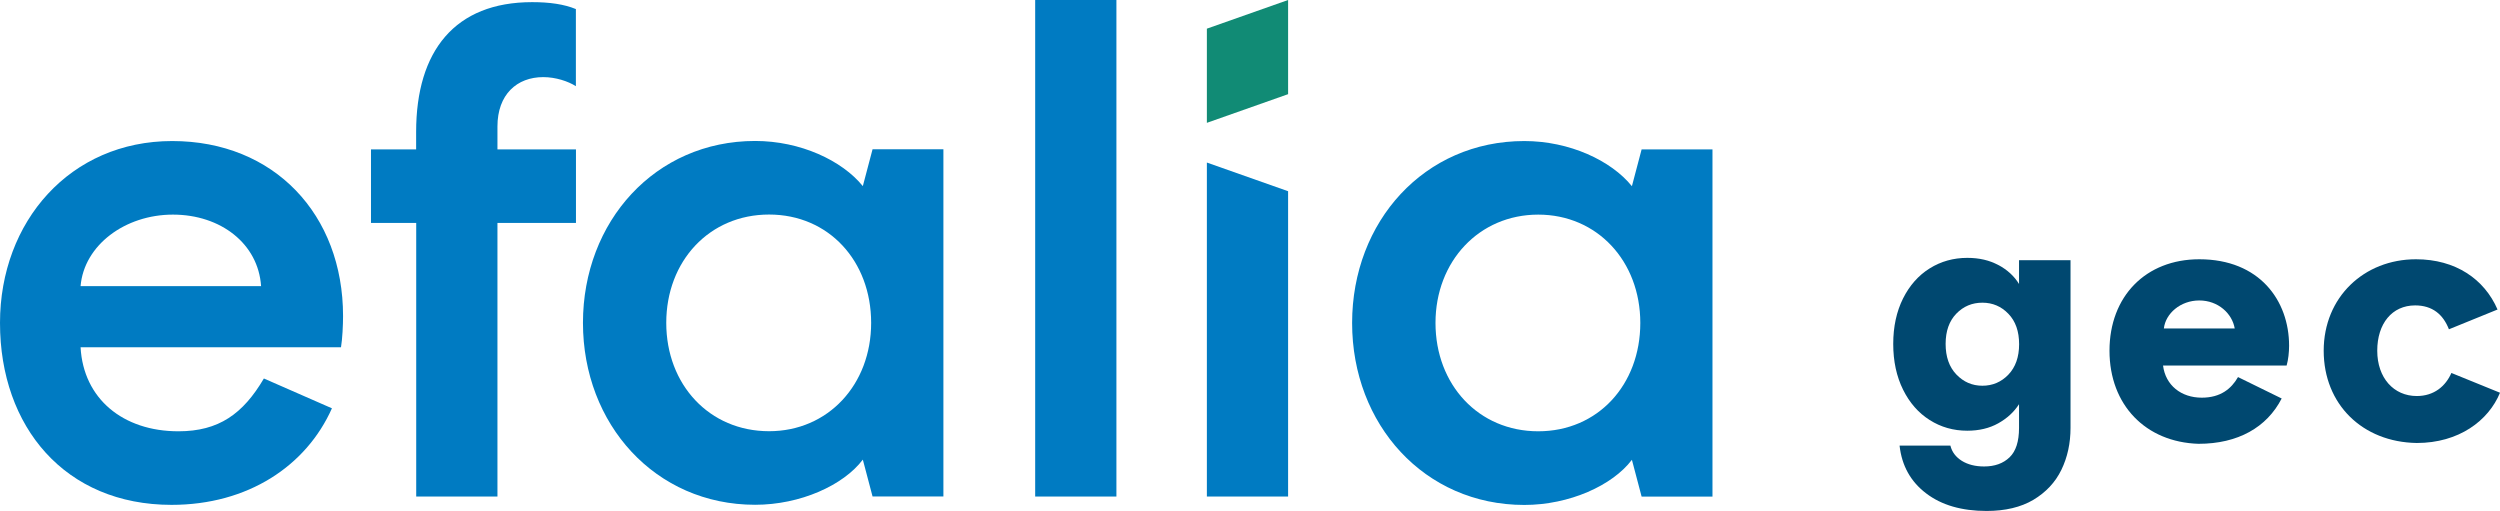
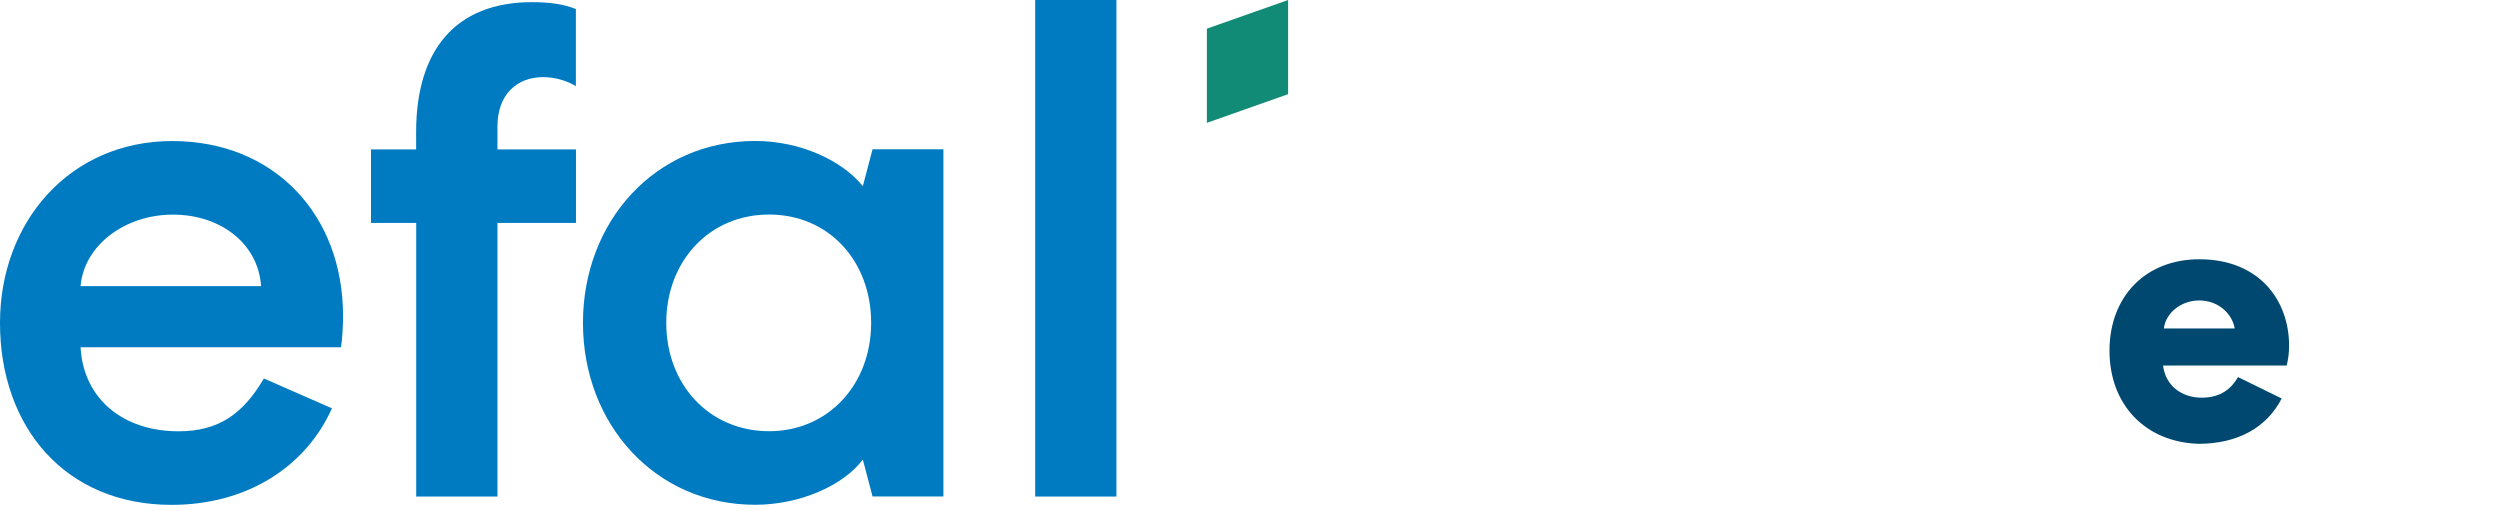
<svg xmlns="http://www.w3.org/2000/svg" id="Calque_2" data-name="Calque 2" viewBox="0 0 303.45 62.02">
  <g id="Calque_1-2" data-name="Calque 1">
    <g>
      <path d="m0,39.2c0-12.31,8.51-22.08,20.9-22.08s20.74,8.93,20.74,21.24c0,1.1-.08,2.78-.25,3.79H9.78c.34,6.24,5.14,10.2,11.88,10.2,4.89,0,7.84-2.11,10.37-6.41l8.26,3.62c-3.12,7-10.2,11.72-19.47,11.72C7.92,61.28,0,51.84,0,39.2Zm31.69-4.47c-.34-5.14-4.89-8.68-10.7-8.68s-10.79,3.71-11.21,8.68h21.91Z" style="fill: #007bc2;" />
      <path d="m50.51,27.06h-5.48v-8.93h5.48v-2.11c0-9.86,4.72-15.76,14.08-15.76,2.11,0,3.88.25,5.31.84v9.36c-.93-.59-2.44-1.1-3.96-1.1-3.2,0-5.56,2.11-5.56,5.99v2.78h9.53v8.93h-9.53v33.21h-9.86V27.06Z" style="fill: #007bc2;" />
      <path d="m125.65,0h9.86v60.27h-9.86V0Z" style="fill: #007bc2;" />
-       <path d="m164.12,39.2c0-12.31,8.77-22.08,20.9-22.08,5.48,0,10.54,2.36,13.06,5.48l1.18-4.47h8.6v42.15h-8.6l-1.18-4.47c-2.36,3.12-7.59,5.48-13.06,5.48-12.14,0-20.9-9.78-20.9-22.08Zm34.98,0c0-7.5-5.23-13.15-12.39-13.15s-12.47,5.65-12.47,13.15,5.23,13.15,12.47,13.15,12.39-5.65,12.39-13.15Z" style="fill: #007bc2;" />
-       <polygon points="146.49 19.73 146.49 60.27 156.35 60.27 156.35 23.21 146.49 19.73" style="fill: #007bc2;" />
      <path d="m105.91,18.12l-1.18,4.47c-2.53-3.12-7.59-5.48-13.07-5.48-12.14,0-20.9,9.78-20.9,22.08s8.77,22.08,20.9,22.08c5.48,0,10.71-2.36,13.07-5.48l1.18,4.47h8.6V18.12h-8.6Zm-12.56,34.22c-7.25,0-12.48-5.65-12.48-13.15s5.23-13.15,12.48-13.15,12.39,5.65,12.39,13.15-5.23,13.15-12.39,13.15Z" style="fill: #007bc2;" />
      <polygon points="146.49 14.91 146.49 3.48 156.35 0 156.35 11.43 146.49 14.91" style="fill: #118b75;" />
    </g>
-     <path d="m282.05,42.57c0-6.5,4.9-11.1,11.2-11.1,4.8,0,8.3,2.4,9.9,6.1l-5.9,2.4c-.7-1.8-2-2.9-4.1-2.9-2.8,0-4.6,2.2-4.6,5.5s2,5.5,4.8,5.5c2.1,0,3.5-1.2,4.2-2.8l5.9,2.4c-1.4,3.4-5,6.1-10.1,6.1-6.6-.1-11.3-4.7-11.3-11.2Z" style="fill: #004870;" />
    <path d="m256.05,42.57c0-6.6,4.4-11.1,10.9-11.1,7.3,0,10.9,5,10.9,10.5,0,.8-.1,1.7-.3,2.4h-15c.3,2.4,2.2,3.9,4.7,3.9,2.3,0,3.6-1.1,4.4-2.5l5.3,2.6c-1.8,3.5-5.3,5.5-10.1,5.5-6.4-.2-10.8-4.7-10.8-11.3Zm15.2-2.7c-.3-1.8-2-3.4-4.3-3.4s-4.1,1.6-4.3,3.4h8.6Z" style="fill: #004870;" />
-     <path d="m242.57,32.17c1.08.58,1.92,1.35,2.5,2.3v-2.89h6.25v20.35c0,1.88-.37,3.57-1.11,5.1-.74,1.52-1.88,2.73-3.4,3.64-1.52.9-3.42,1.35-5.68,1.35-3.02,0-5.47-.71-7.34-2.14-1.88-1.43-2.95-3.36-3.22-5.79h6.17c.19.78.66,1.39,1.39,1.85.73.45,1.63.68,2.7.68,1.29,0,2.32-.37,3.09-1.11.77-.74,1.15-1.93,1.15-3.56v-2.89c-.61.95-1.45,1.72-2.52,2.32-1.07.6-2.33.9-3.76.9-1.68,0-3.2-.43-4.57-1.3-1.36-.86-2.44-2.09-3.23-3.69-.79-1.6-1.19-3.44-1.19-5.54s.4-3.93,1.19-5.52c.79-1.58,1.87-2.8,3.23-3.65,1.36-.85,2.89-1.28,4.57-1.28,1.44,0,2.7.29,3.78.88Zm1.21,5.92c-.86-.9-1.92-1.35-3.16-1.35s-2.3.44-3.16,1.33-1.3,2.11-1.3,3.67.43,2.8,1.3,3.71,1.92,1.37,3.16,1.37,2.3-.45,3.16-1.35c.86-.9,1.3-2.13,1.3-3.69s-.43-2.79-1.3-3.69Z" style="fill: #004870;" />
  </g>
</svg>